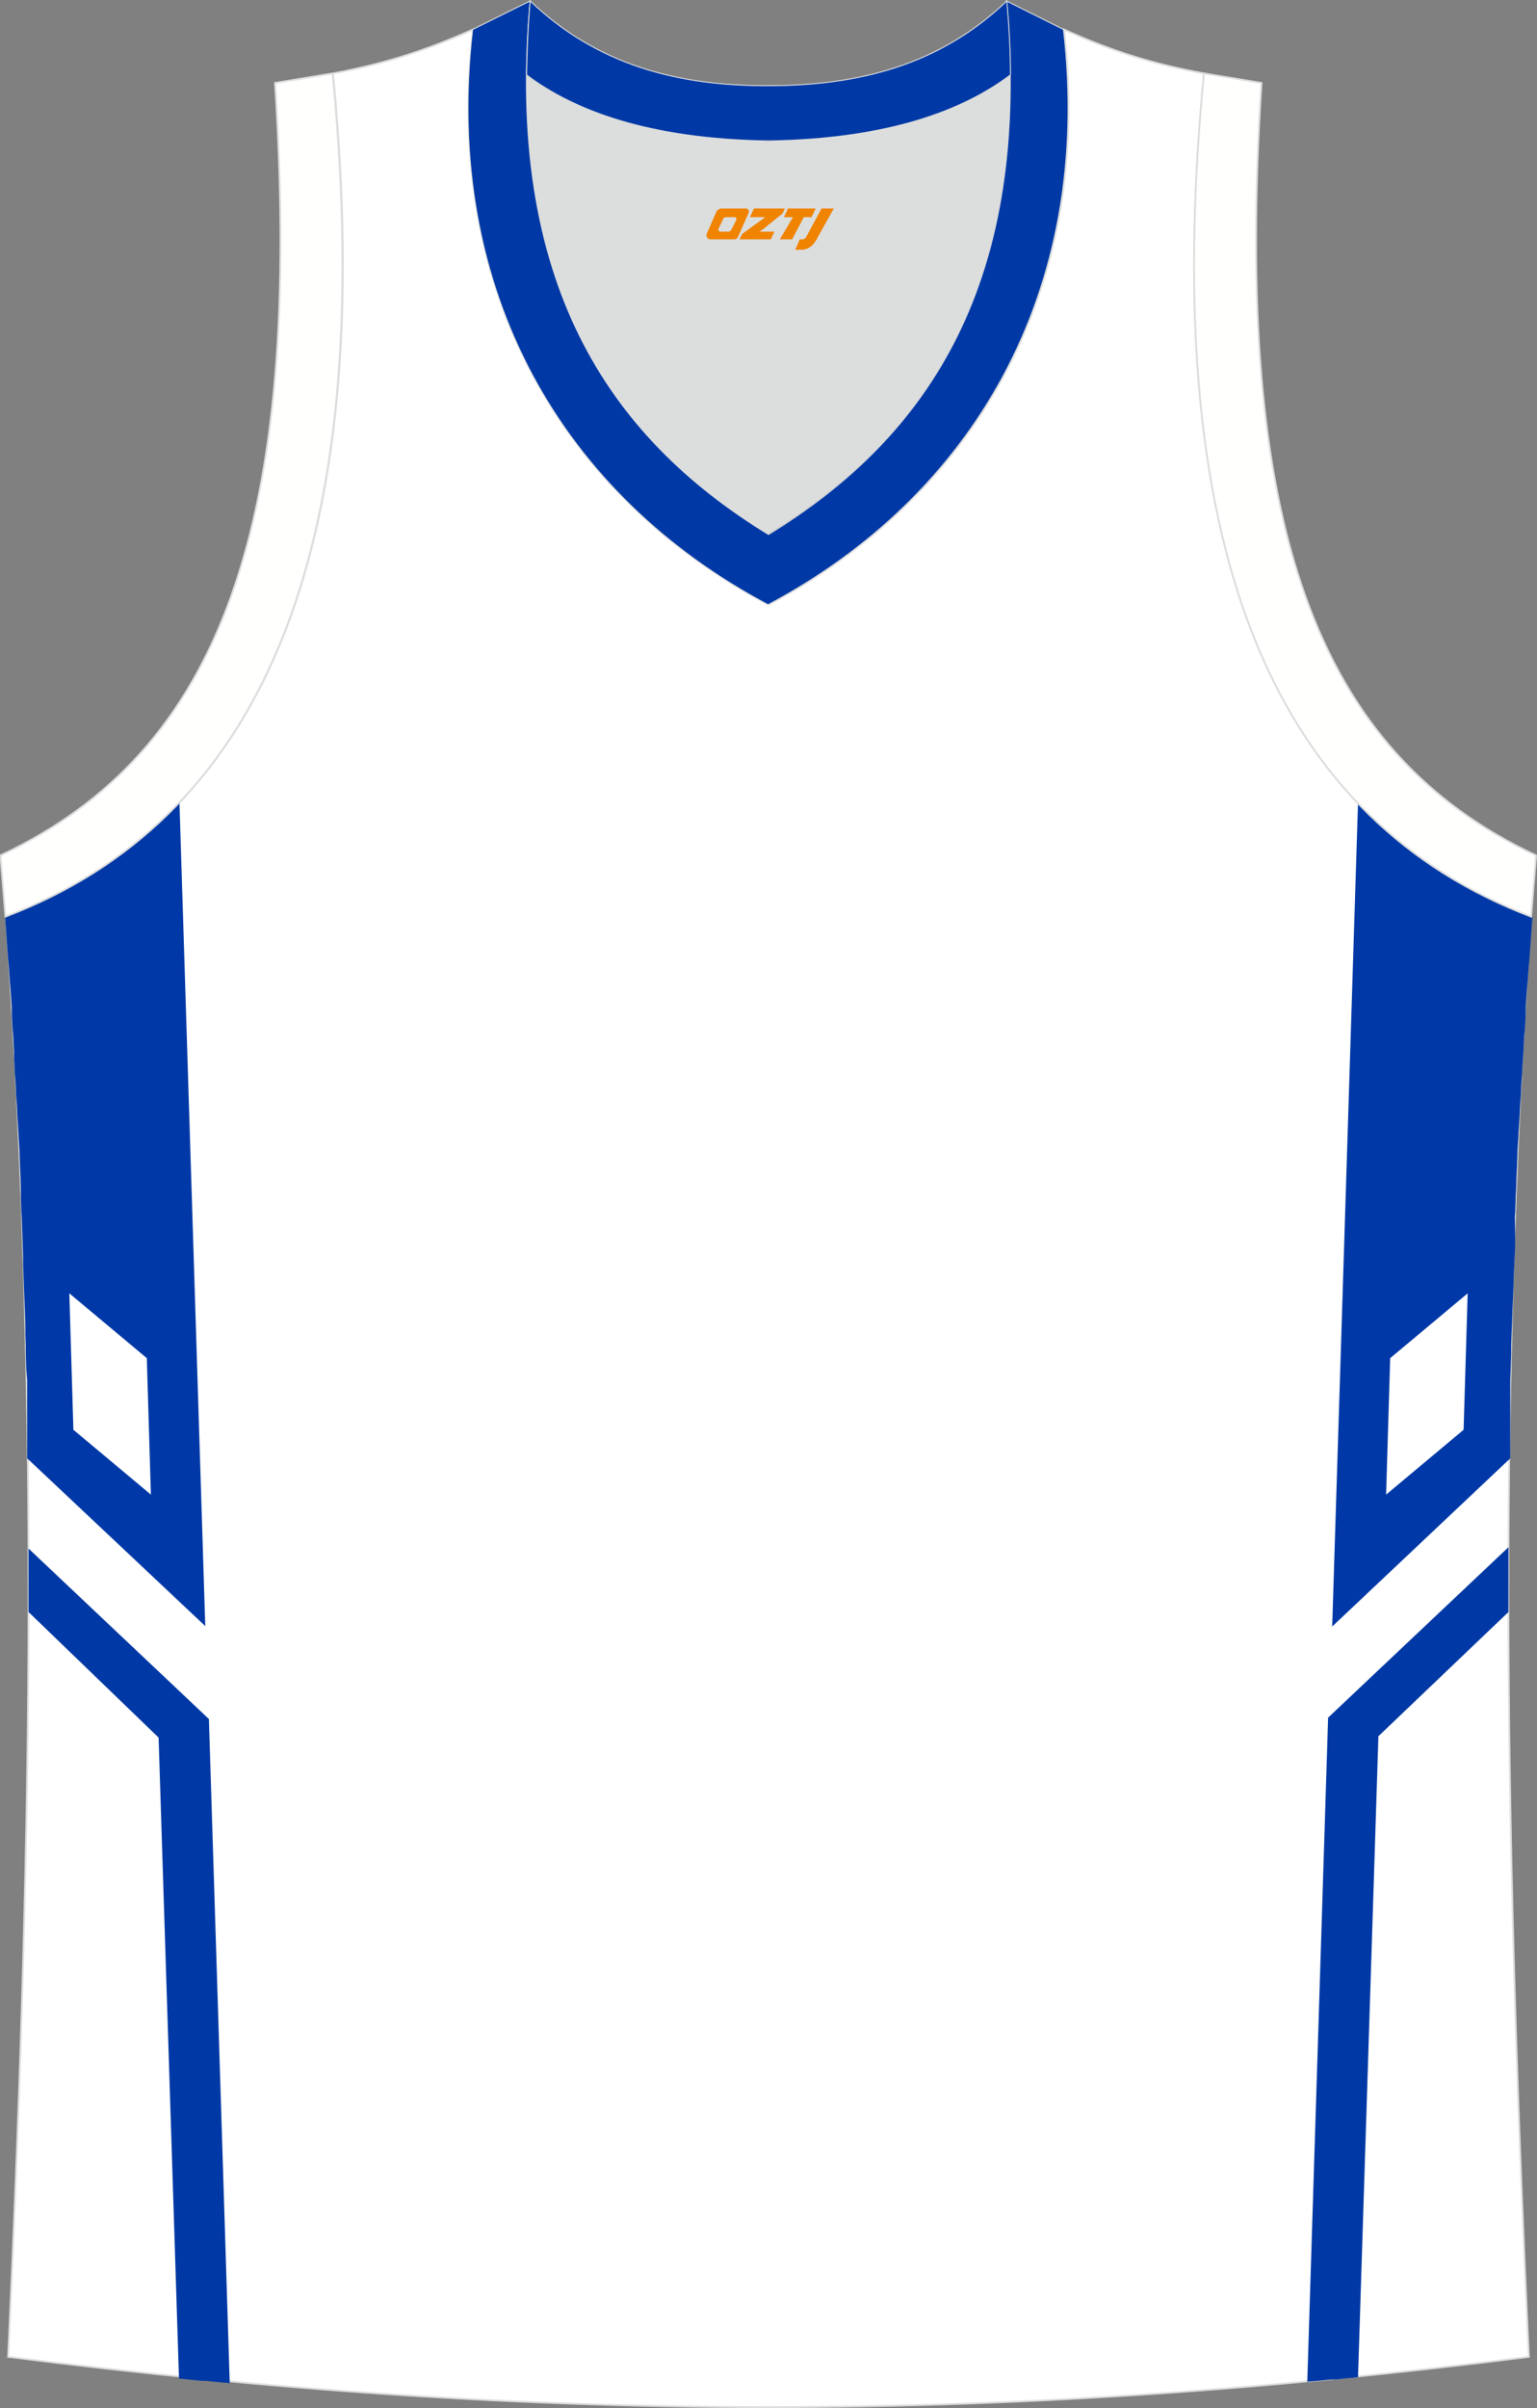
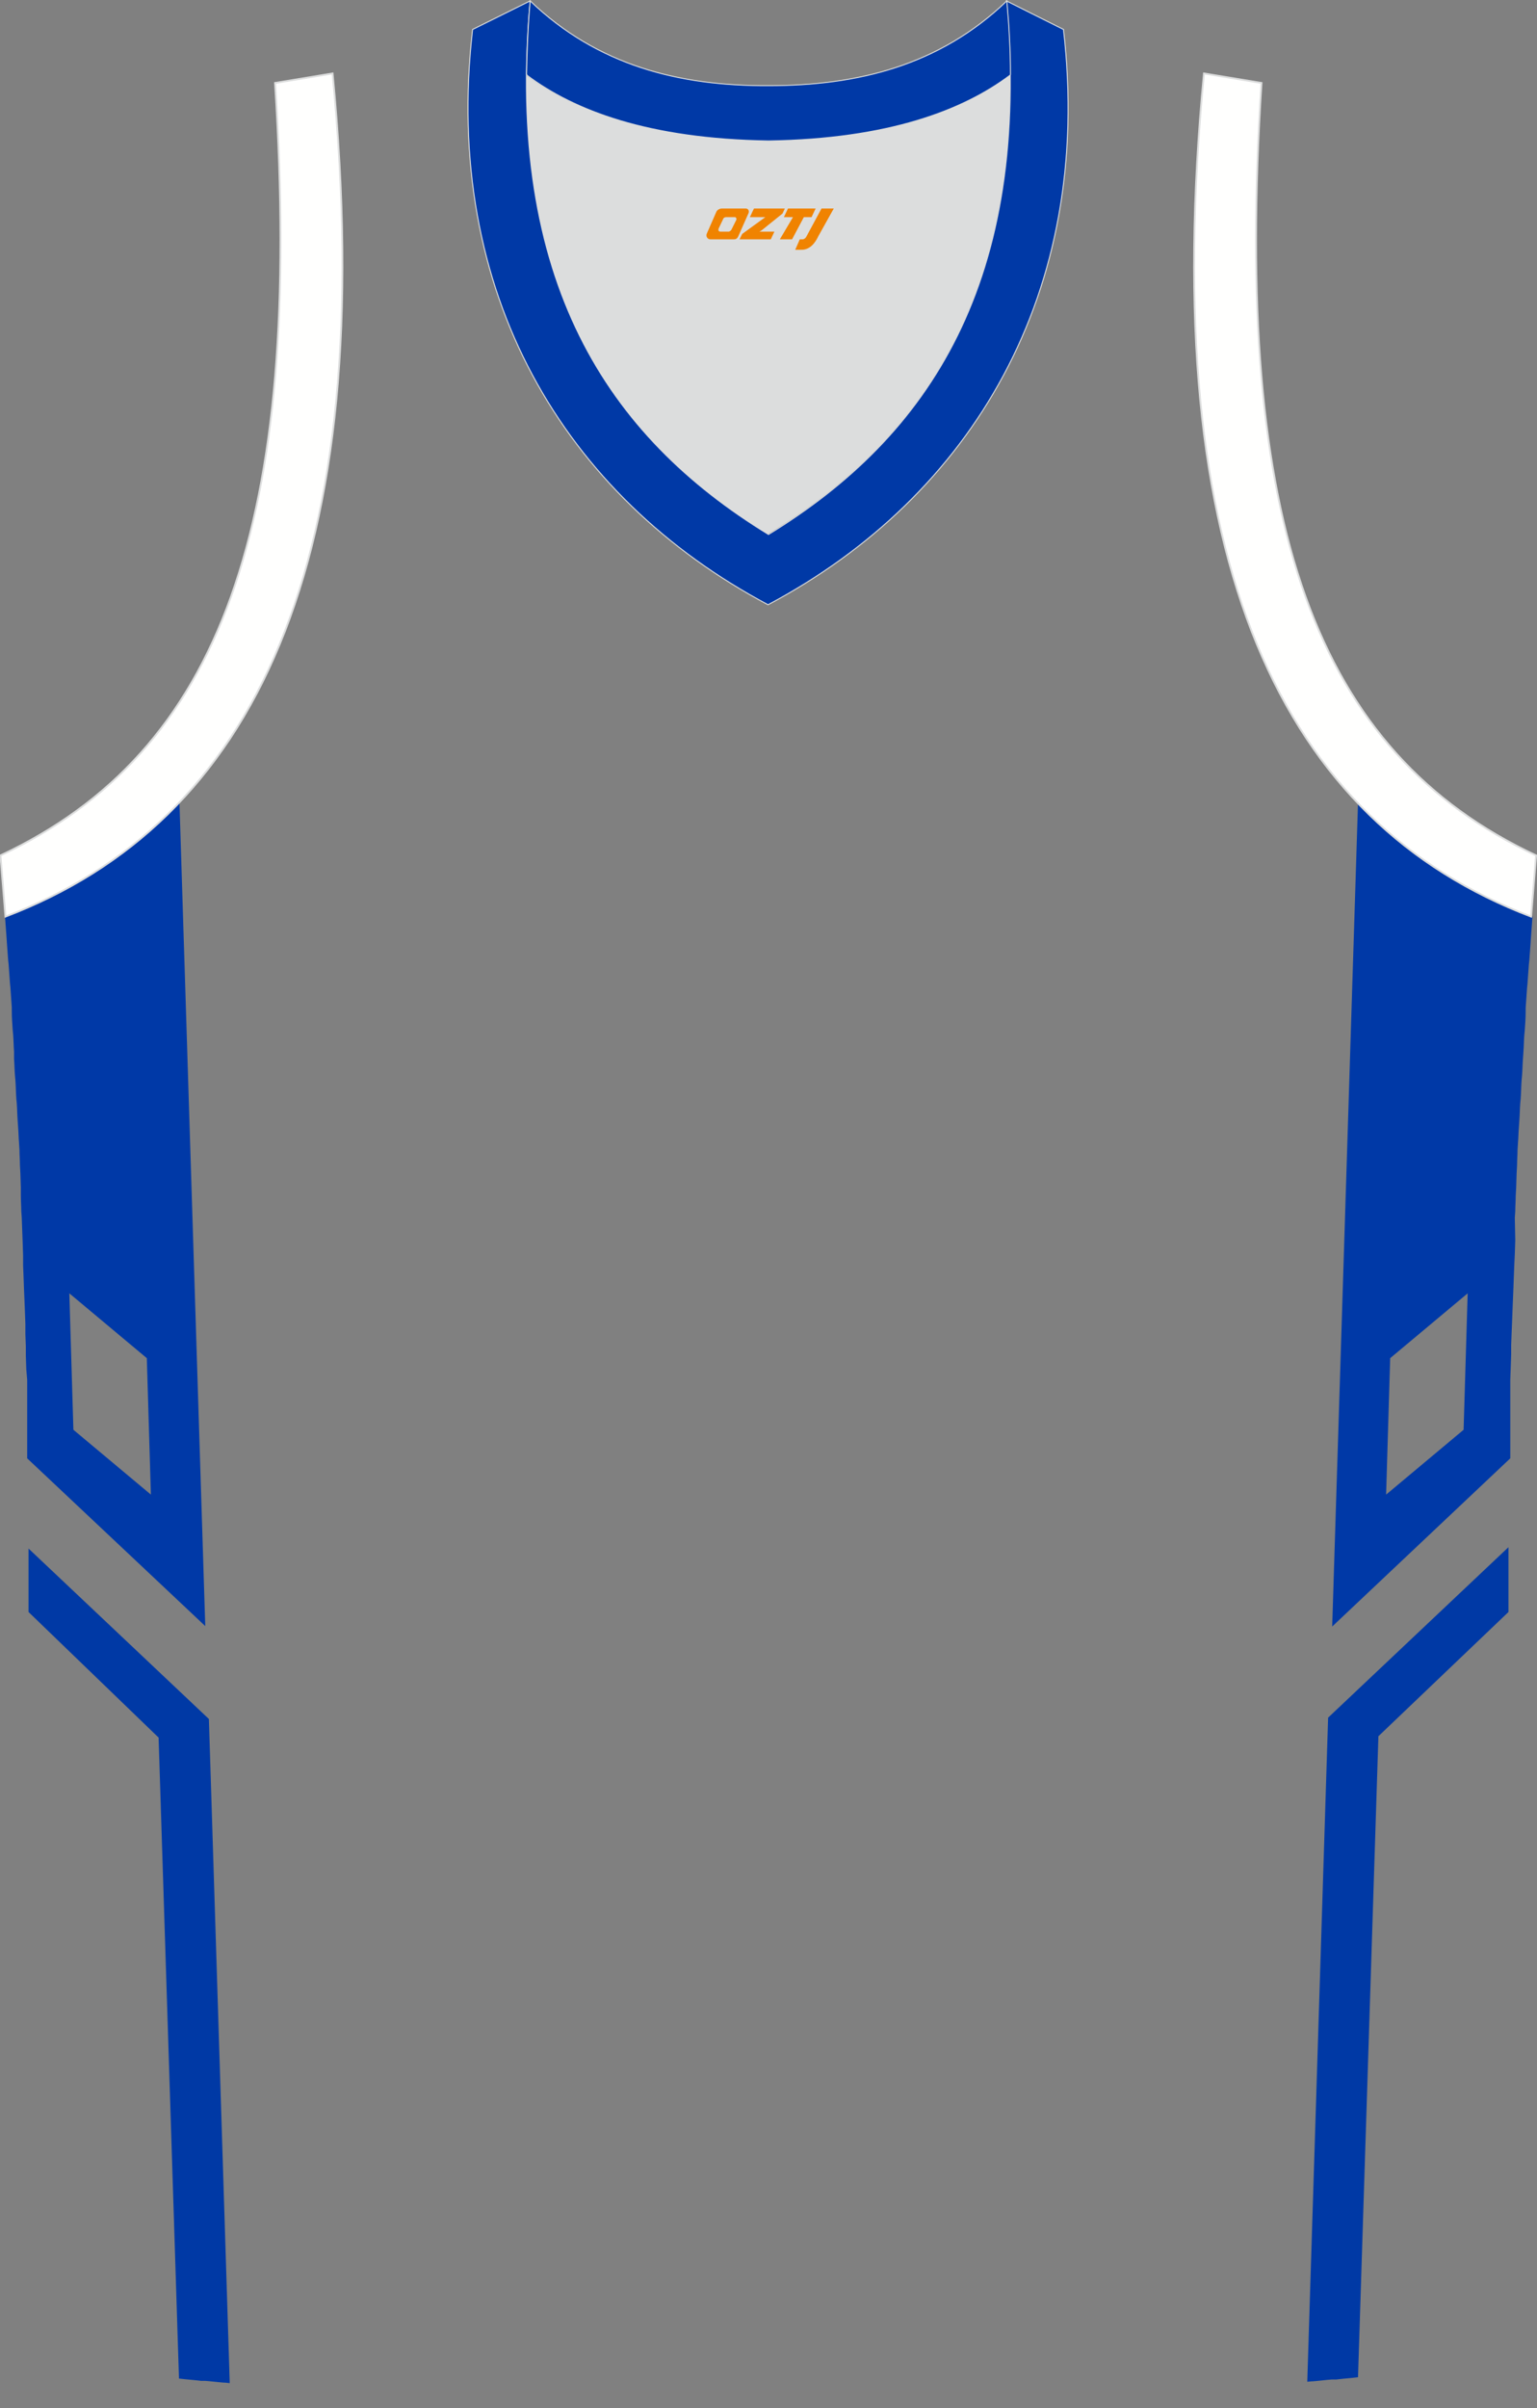
<svg xmlns="http://www.w3.org/2000/svg" version="1.1" id="图层_1" x="0px" y="0px" width="339.2px" height="531.2px" viewBox="0 0 339.2 531.2" enable-background="new 0 0 339.2 531.2" xml:space="preserve">
  <rect x="0" y="0" width="339.2" height="531.2" fill="#808080" stroke="none" />
  <g>
-     <path fill="#FFFFFF" stroke="#DCDDDD" stroke-width="0.4" stroke-miterlimit="22.926" d="M337.4,519.9   c-4.8-104-7.3-208.9,0.5-317.7l0,0c-54.6-20.8-82.7-77.3-72.2-186l0,0c-10.7-2-19.7-4.6-30.9-9.7c6.7,58-20.2,103-65.2,126.9   c-45-23.9-71.9-68.9-65.2-126.9c-11.2,5-20.3,7.7-30.9,9.7l0,0C84,124.9,55.8,181.4,1.3,202.2l0,0C9.1,311,6.6,415.8,1.8,519.9   C118.1,534.7,221,534.7,337.4,519.9z" />
    <path fill="#0039A7" d="M306.8,299.6l17.1-14.3l-0.9,30.1l-17.1,14.3L306.8,299.6L306.8,299.6z M334.3,268.6l0.1-1.4   c0-1.1,0.1-2.3,0.1-3.4l0.1-1.8l0.1-3.1l0.1-1.9c0-1.1,0.1-2.2,0.1-3.3l0.1-1.6c0.1-1.1,0.1-2.2,0.2-3.4l0.1-1.5   c0.1-1.3,0.1-2.5,0.2-3.8l0.1-1.1c0.1-1.3,0.1-2.7,0.2-4l0.1-1.1c0.1-1.2,0.1-2.4,0.2-3.6l0.1-1.5c0.1-1.3,0.1-2.5,0.2-3.8l0.1-1   c0.1-1.4,0.2-2.8,0.2-4.2v-0.8c0.1-1.4,0.2-2.8,0.3-4.3l0.1-1c0.1-1.4,0.2-2.8,0.3-4.2l0.1-0.9c0.1-1.4,0.2-2.7,0.3-4.1v-0.1   l0.4-5.5l-0.2-0.1c-0.7-0.3-1.4-0.5-2.1-0.8l-0.5-0.2c-0.7-0.3-1.4-0.6-2.1-0.9l-0.5-0.2c-0.7-0.3-1.3-0.6-2-0.9l-0.5-0.2   c-0.6-0.3-1.2-0.6-1.8-0.9c-0.2-0.1-0.4-0.2-0.6-0.3c-0.6-0.3-1.2-0.6-1.8-0.9c-0.2-0.1-0.4-0.2-0.6-0.3c-0.6-0.3-1.1-0.6-1.7-0.9   c-0.2-0.1-0.4-0.2-0.7-0.4c-0.5-0.3-1.1-0.6-1.6-0.9c-0.2-0.1-0.5-0.3-0.7-0.4c-0.5-0.3-1-0.6-1.5-0.9c-0.3-0.2-0.5-0.3-0.8-0.5   c-0.5-0.3-0.9-0.6-1.4-0.9c-0.3-0.2-0.6-0.4-0.9-0.6c-0.4-0.3-0.9-0.6-1.3-0.9c-0.3-0.2-0.6-0.4-0.9-0.6c-0.4-0.3-0.8-0.6-1.2-0.9   c-0.3-0.2-0.6-0.5-0.9-0.7c-0.4-0.3-0.8-0.6-1.1-0.9c-0.3-0.3-0.7-0.5-1-0.8s-0.6-0.5-1-0.8s-0.8-0.6-1.1-0.9   c-0.3-0.2-0.6-0.5-0.9-0.8c-0.4-0.3-0.8-0.7-1.1-1c-0.3-0.2-0.5-0.5-0.8-0.7c-0.4-0.4-0.8-0.7-1.2-1.1c-0.3-0.2-0.5-0.5-0.8-0.7   c-0.3-0.3-0.7-0.7-1-1c0,0-0.8-0.8-0.9-0.9c-0.4-0.4-0.8-0.9-1.3-1.3l-0.1,3.1L294,358.8l39.3-37.1v-2.4v-2.6v-2.5v-2.7V311v-1.8   v-0.3v-2.6v-1.9l0.1-2.7l0.1-3v-2l0.1-2.7l0.1-2.4l0.1-2.7l0.1-2.5l0.1-2.4l0.1-2.8l0.1-2.5l0.1-2.1l0.1-3L334.3,268.6z" />
    <path fill="#0039A5" d="M332.9,355.6v-0.2v-0.2V355v-0.2v-0.2v-0.2v-3.2V351v-0.2v-0.2v-0.2V350v-0.2v-0.2v-2.9v-0.2v-0.2v-0.2   v-0.2v-0.2v-0.2V345v-0.2v-0.2v-0.2v-2.5v-0.2v-0.2v-0.2l-39.8,37.6l-4.6,146.5l1-0.1h0.2c1.4-0.1,2.8-0.3,4.2-0.4h0.2h0.2h0.4h0.2   c1.6-0.2,3.2-0.3,4.8-0.5l0,0l4.5-141.4L332.9,355.6z" />
    <path fill="#0039A7" d="M32.4,299.6l-17.1-14.3l0.9,30.1l17.1,14.3L32.4,299.6L32.4,299.6z M4.8,268.6l-0.1-1.4   c0-1.1-0.1-2.3-0.1-3.4l0-1.8l-0.1-3.1L4.4,257c0-1.1-0.1-2.2-0.1-3.3l-0.1-1.6c-0.1-1.1-0.1-2.2-0.2-3.4l-0.1-1.5   c-0.1-1.3-0.1-2.5-0.2-3.8l-0.1-1.1c-0.1-1.3-0.1-2.7-0.2-4l-0.1-1.1c-0.1-1.2-0.1-2.4-0.2-3.6l0-1.6c-0.1-1.3-0.1-2.5-0.2-3.8   l-0.1-1c-0.1-1.4-0.2-2.8-0.2-4.2v-0.8c-0.1-1.4-0.2-2.8-0.3-4.3l-0.1-1c-0.1-1.4-0.2-2.8-0.3-4.2l-0.1-0.9   c-0.1-1.4-0.2-2.7-0.3-4.1v-0.1l-0.4-5.5l0.2-0.1c0.7-0.3,1.4-0.5,2.1-0.8l0.5-0.2c0.7-0.3,1.4-0.6,2.1-0.9l0.5-0.2   c0.7-0.3,1.3-0.6,2-0.9l0.5-0.2c0.6-0.3,1.2-0.6,1.8-0.9c0.2-0.1,0.4-0.2,0.6-0.3c0.6-0.3,1.2-0.6,1.8-0.9c0.2-0.1,0.4-0.2,0.6-0.3   c0.6-0.3,1.1-0.6,1.7-0.9c0.2-0.1,0.4-0.2,0.7-0.4c0.5-0.3,1.1-0.6,1.6-0.9c0.2-0.1,0.5-0.3,0.7-0.4c0.5-0.3,1-0.6,1.5-0.9   c0.3-0.2,0.5-0.3,0.8-0.5c0.5-0.3,0.9-0.6,1.4-0.9c0.3-0.2,0.6-0.4,0.9-0.6c0.4-0.3,0.9-0.6,1.3-0.9c0.3-0.2,0.6-0.4,0.9-0.6   c0.4-0.3,0.8-0.6,1.2-0.9c0.3-0.2,0.6-0.5,0.9-0.7c0.4-0.3,0.8-0.6,1.1-0.9c0.3-0.3,0.7-0.5,1-0.8s0.6-0.5,1-0.8s0.8-0.6,1.1-0.9   c0.3-0.2,0.6-0.5,0.9-0.8c0.4-0.3,0.8-0.7,1.1-1c0.3-0.2,0.5-0.5,0.8-0.7c0.4-0.4,0.8-0.7,1.2-1.1c0.3-0.2,0.5-0.5,0.8-0.7   c0.3-0.3,0.7-0.7,1-1c0,0,0.8-0.8,0.9-0.9c0.4-0.4,0.8-0.9,1.3-1.3l0.1,3.1l5.6,178.7L6,321.7v-2.4v-2.6v-2.5v-2.7V311v-1.8v-0.3   v-2.6v-1.9L5.8,302l-0.1-3v-2l-0.1-2.7l0-2.3l-0.1-2.7l-0.1-2.5l-0.1-2.4l-0.1-2.8l-0.1-2.5l0-2.1L5,274L4.8,268.6z" />
    <path fill="#0039A5" d="M6.3,355.6v-0.2v-0.2V355v-0.2v-0.2v-0.2v-3.2V351v-0.2v-0.2v-0.2V350v-0.2v-0.2v-2.9v-0.2v-0.2v-0.2v-0.2   v-0.2v-0.2v-0.2v-0.2v-0.2v-0.2v-2.5V342v-0.2v-0.2l39.8,37.6l4.6,146.5l-1-0.1h-0.2c-1.4-0.1-2.8-0.3-4.2-0.4h-0.2h-0.2h-0.3h-0.2   c-1.6-0.2-3.2-0.3-4.8-0.5h-0.1L35,383.3L6.3,355.6z" />
    <path fill="#DCDDDD" d="M169.6,31.1c26.5-0.4,42.9-6.7,53.3-14.5c0-0.1,0-0.1,0-0.2c0.5,51.7-21.1,81.8-53.4,101.4   C137.3,98.1,115.7,68,116.1,16.4c0,0.1,0,0.1,0,0.2C126.6,24.4,143.1,30.7,169.6,31.1z" />
    <path fill="#FFFFFE" stroke="#DCDDDD" stroke-width="0.4" stroke-miterlimit="22.926" d="M1.2,202.2c54.6-20.8,82.7-77.3,72.2-186   l-12.7,2.1C67,116,48.7,165.9,0.1,188.7L1.2,202.2z" />
    <path fill="#0039A6" stroke="#DCDDDD" stroke-width="0.216" stroke-miterlimit="22.926" d="M117,0.2c-5.5,61.8,17.1,96,52.6,117.7   C205.1,96.2,227.7,62,222.1,0.2l12.6,6.3c6.7,58-20.2,103-65.2,126.9c-45-23.9-71.9-68.9-65.2-126.9L117,0.2z" />
    <path fill="#FFFFFE" stroke="#DCDDDD" stroke-width="0.4" stroke-miterlimit="22.926" d="M337.9,202.2   c-54.6-20.8-82.7-77.3-72.2-186l12.7,2.1c-6.3,97.7,12,147.6,60.6,170.4L337.9,202.2L337.9,202.2z" />
    <path fill="#0039A6" stroke="#DCDDDD" stroke-width="0.216" stroke-miterlimit="22.926" d="M117,0.2c14.9,14.3,33,18.8,52.6,18.7   c19.6,0,37.7-4.4,52.6-18.7c0.5,5.6,0.8,11,0.8,16.2c0,0.1,0,0.1-0.1,0.2c-10.4,7.8-26.9,14.1-53.3,14.5   c-26.5-0.4-42.9-6.7-53.3-14.5c0-0.1,0-0.1-0.1-0.2C116.3,11.3,116.5,5.9,117,0.2z" />
  </g>
  <g>
    <path fill="#F08300" d="M181.3,46l-3.4,6.3c-0.2,0.3-0.5,0.5-0.8,0.5h-0.6l-1,2.3h1.2c2,0.1,3.2-1.5,3.9-3L184,46h-2.5L181.3,46z" />
    <polygon fill="#F08300" points="174.1,46 ,180,46 ,179.1,47.9 ,177.4,47.9 ,174.8,52.8 ,172.1,52.8 ,175,47.9 ,173,47.9 ,173.9,46" />
    <polygon fill="#F08300" points="168.1,51.1 ,167.6,51.1 ,168.1,50.8 ,172.7,47.1 ,173.2,46 ,166.4,46 ,166.1,46.6 ,165.5,47.9 ,168.3,47.9 ,168.9,47.9 ,163.8,51.6    ,163.2,52.8 ,169.8,52.8 ,170.1,52.8 ,170.9,51.1" />
    <path fill="#F08300" d="M164.6,46H159.3C158.8,46,158.3,46.3,158.1,46.7L156,51.5C155.7,52.1,156.1,52.8,156.8,52.8h5.2c0.4,0,0.7-0.2,0.9-0.6L165.2,47C165.4,46.5,165.1,46,164.6,46z M162.5,48.5L161.4,50.7C161.2,51,160.9,51.1,160.8,51.1l-1.8,0C158.8,51.1,158.4,51,158.6,50.4l1-2.1c0.1-0.3,0.4-0.4,0.7-0.4h1.9   C162.4,47.9,162.6,48.2,162.5,48.5z" />
  </g>
</svg>